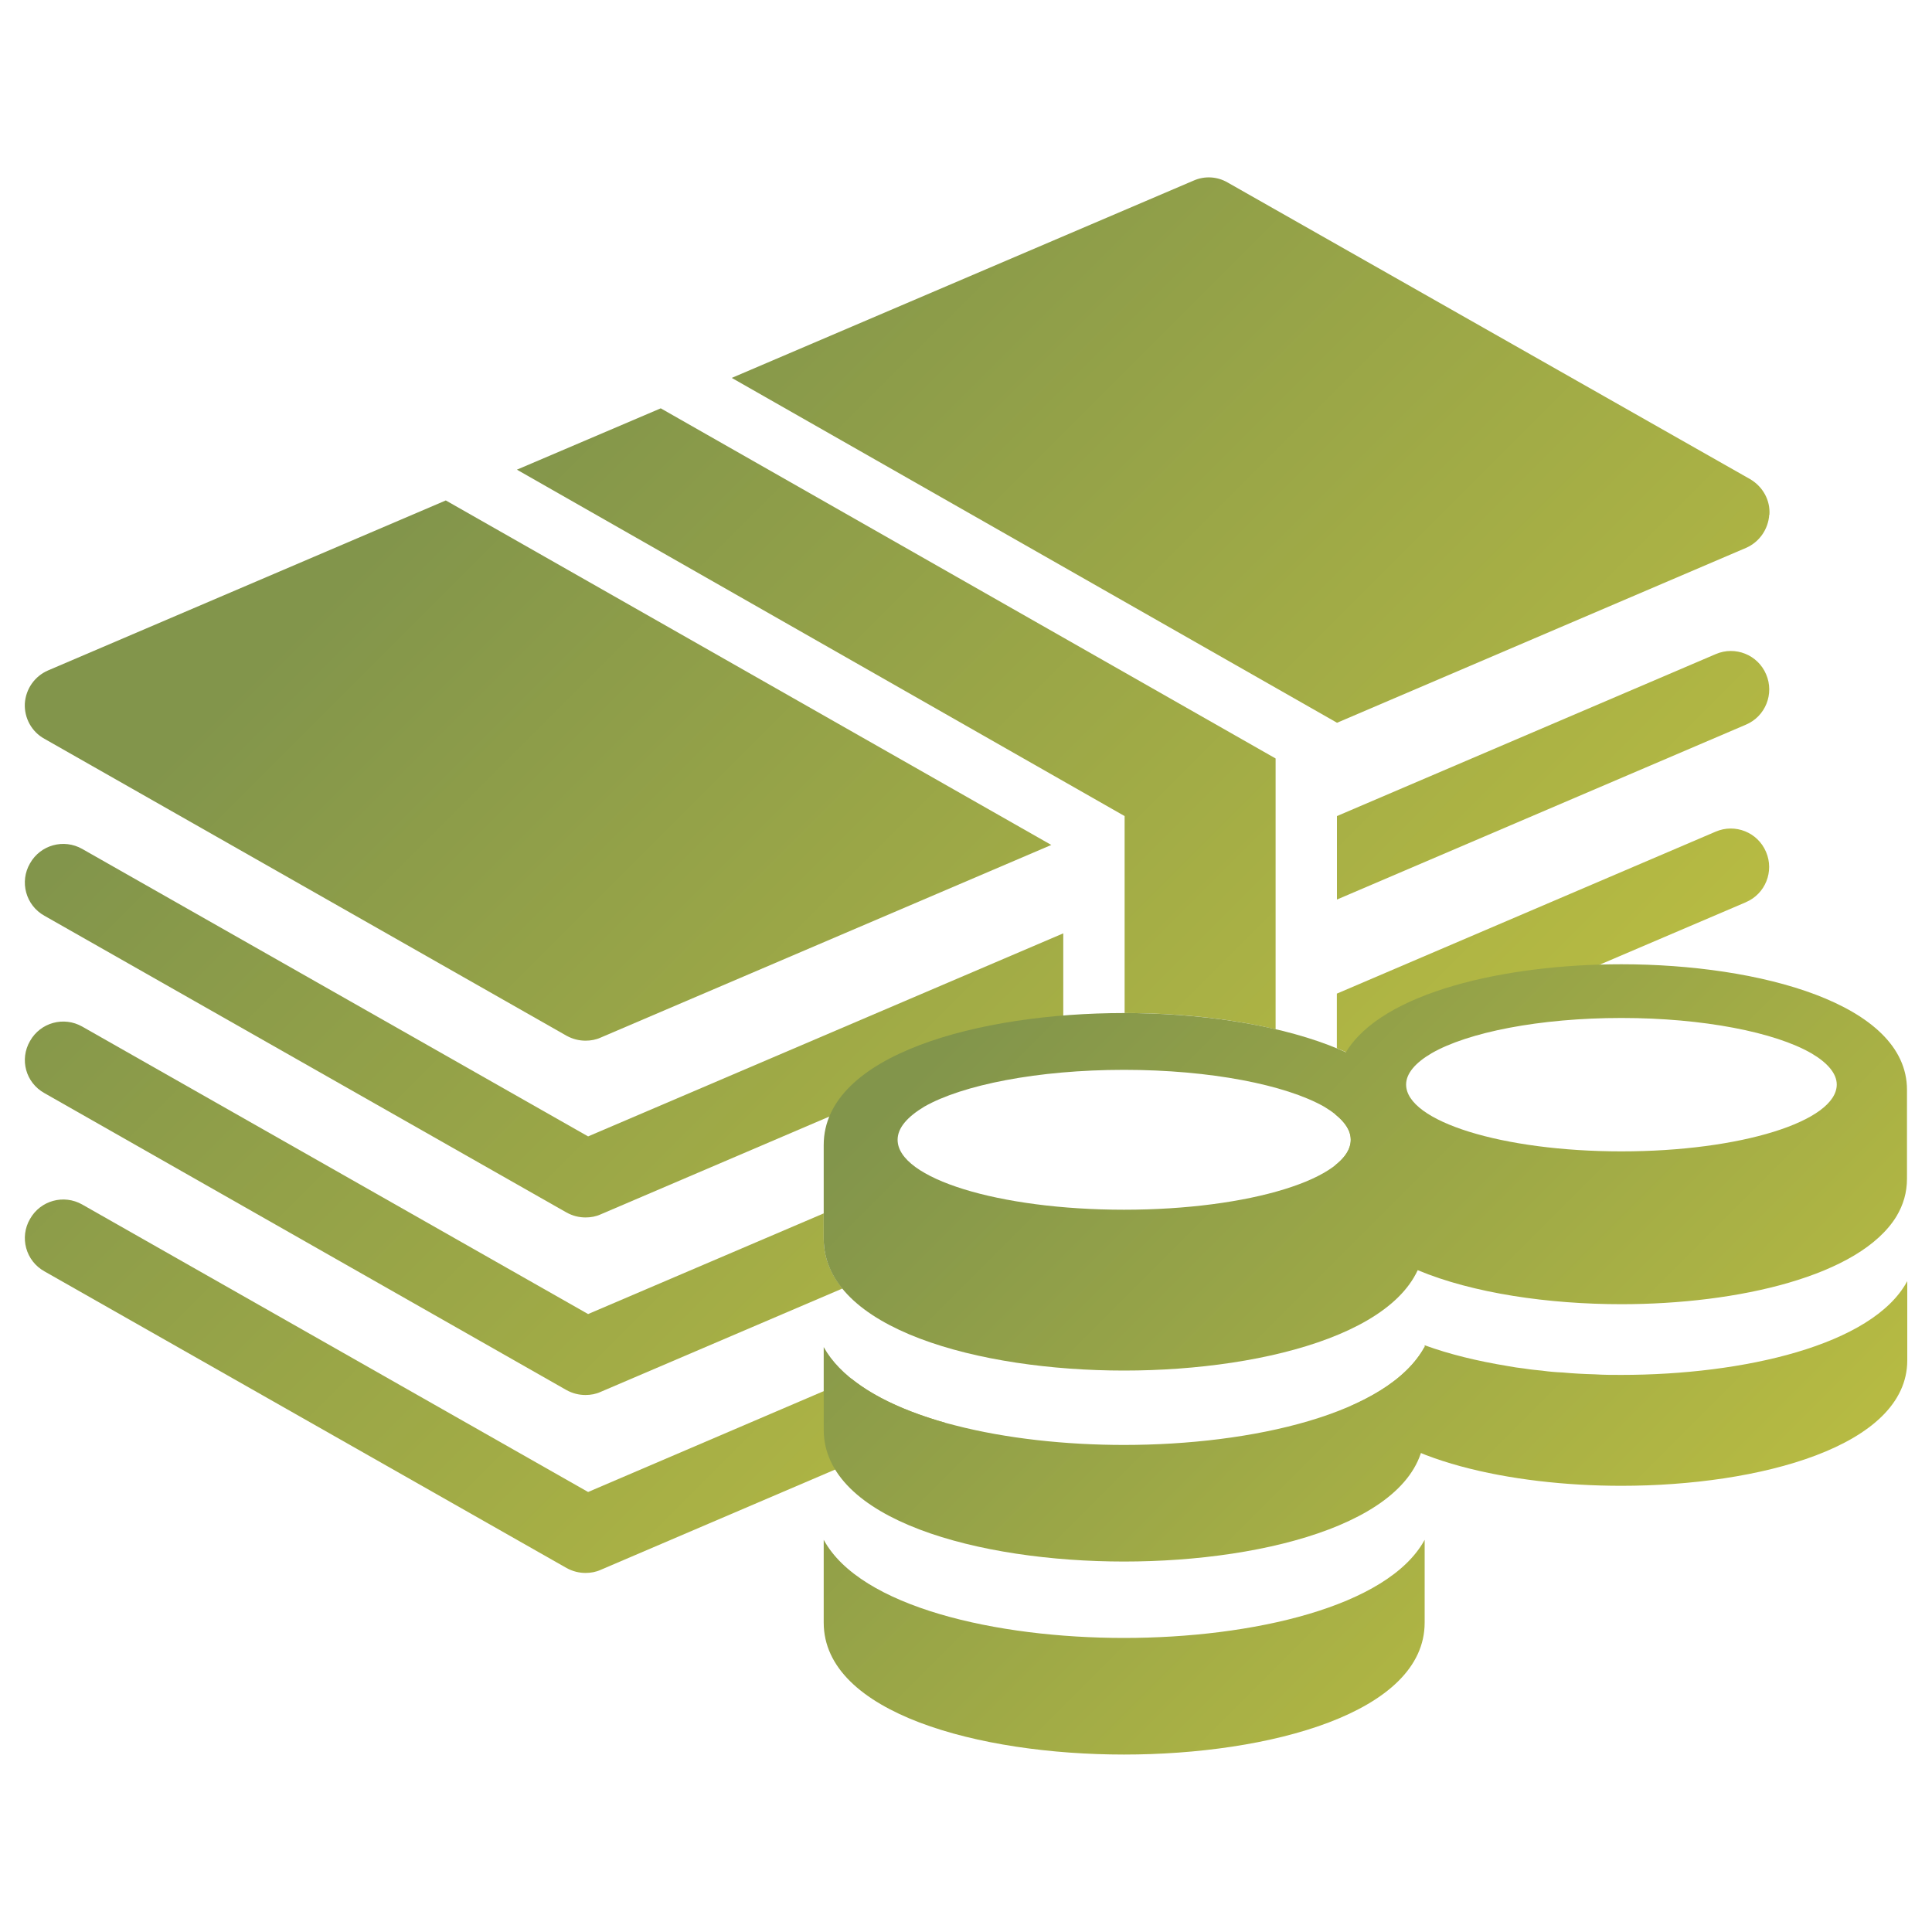
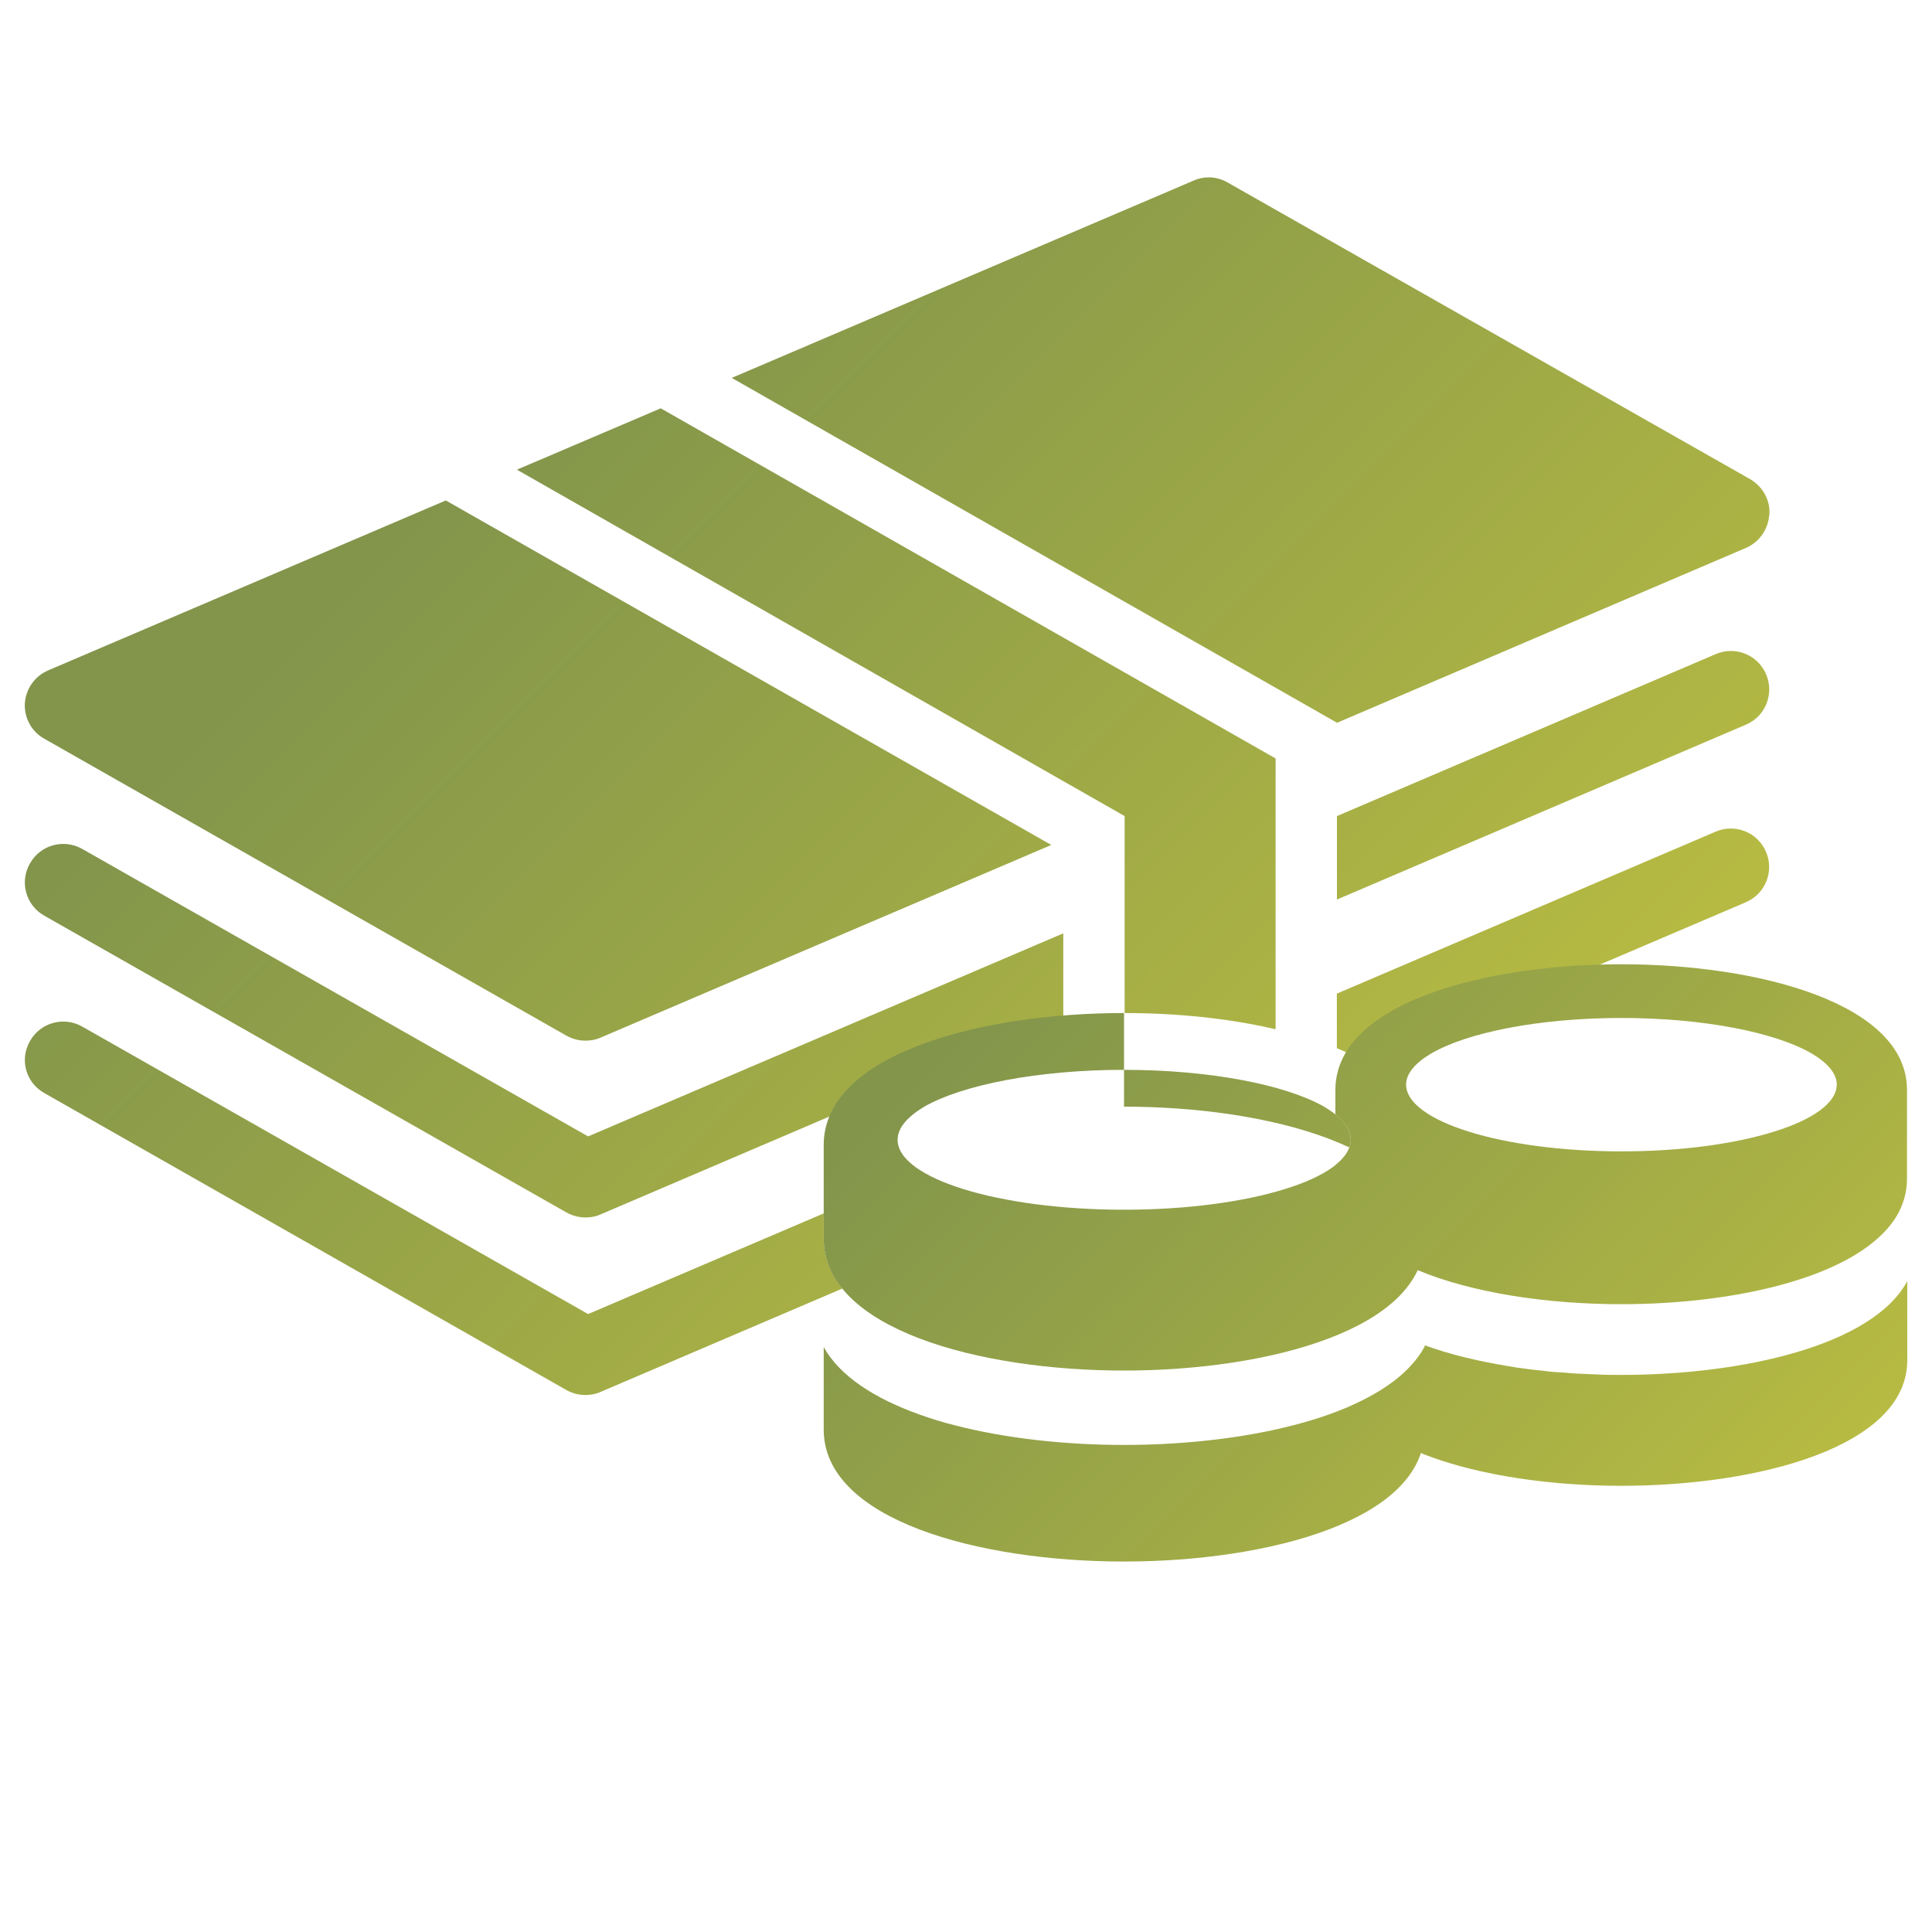
<svg xmlns="http://www.w3.org/2000/svg" xmlns:xlink="http://www.w3.org/1999/xlink" id="Layer_1" viewBox="0 0 200 200">
  <defs>
    <style>.cls-1{fill:url(#linear-gradient);}.cls-2{fill:url(#linear-gradient-8);}.cls-3{fill:url(#linear-gradient-9);}.cls-4{fill:url(#linear-gradient-3);}.cls-5{fill:url(#linear-gradient-4);}.cls-6{fill:url(#linear-gradient-2);}.cls-7{fill:url(#linear-gradient-6);}.cls-8{fill:url(#linear-gradient-7);}.cls-9{fill:url(#linear-gradient-5);}.cls-10{fill:url(#linear-gradient-13);}.cls-11{fill:url(#linear-gradient-12);}.cls-12{fill:url(#linear-gradient-10);}.cls-13{fill:url(#linear-gradient-11);}</style>
    <linearGradient id="linear-gradient" x1="130.15" y1="155.52" x2="35.07" y2="60.43" gradientTransform="matrix(1, 0, 0, 1, 0, 0)" gradientUnits="userSpaceOnUse">
      <stop offset="0" stop-color="#babd42" />
      <stop offset="1" stop-color="#82954b" />
    </linearGradient>
    <linearGradient id="linear-gradient-2" x1="184.92" y1="100.75" x2="89.83" y2="5.67" xlink:href="#linear-gradient" />
    <linearGradient id="linear-gradient-3" x1="98.66" y1="187" x2="3.58" y2="91.92" xlink:href="#linear-gradient" />
    <linearGradient id="linear-gradient-4" x1="105.55" y1="180.11" x2="10.47" y2="85.03" xlink:href="#linear-gradient" />
    <linearGradient id="linear-gradient-5" x1="174.06" y1="111.6" x2="78.98" y2="16.52" xlink:href="#linear-gradient" />
    <linearGradient id="linear-gradient-6" x1="123.59" y1="162.07" x2="28.51" y2="66.99" xlink:href="#linear-gradient" />
    <linearGradient id="linear-gradient-7" x1="182.51" y1="103.15" x2="87.43" y2="8.07" xlink:href="#linear-gradient" />
    <linearGradient id="linear-gradient-8" x1="157.44" y1="128.23" x2="62.35" y2="33.14" xlink:href="#linear-gradient" />
    <linearGradient id="linear-gradient-9" x1="189.52" y1="160.01" x2="117.71" y2="88.2" xlink:href="#linear-gradient" />
    <linearGradient id="linear-gradient-10" x1="199.97" y1="149.56" x2="128.16" y2="77.75" xlink:href="#linear-gradient" />
    <linearGradient id="linear-gradient-11" x1="150.27" y1="199.25" x2="78.47" y2="127.45" xlink:href="#linear-gradient" />
    <linearGradient id="linear-gradient-12" x1="160.26" y1="189.27" x2="88.46" y2="117.46" xlink:href="#linear-gradient" />
    <linearGradient id="linear-gradient-13" x1="171.27" y1="178.26" x2="99.46" y2="106.46" xlink:href="#linear-gradient" />
  </defs>
  <g>
    <path class="cls-1" d="M46.14,51.8l62.69,35.67-46.65,19.94c-.48,.22-1.02,.32-1.56,.32-.67,0-1.33-.16-1.97-.51L4.6,76.48c-1.33-.73-2.1-2.16-2.03-3.65,.1-1.52,1.02-2.83,2.41-3.43l41.16-17.59Z" />
    <path class="cls-6" d="M183.15,53.29c-.1,1.49-1.02,2.83-2.41,3.43l-42.33,18.1-62.66-35.7,47.8-20.42c1.14-.51,2.45-.44,3.53,.19l54.09,30.71c1.3,.76,2.1,2.16,2,3.68Z" />
-     <path class="cls-4" d="M88.19,142.76c2.41,1.94,5.75,3.43,9.62,4.51l-35.63,15.24c-.48,.22-1.02,.32-1.56,.32-.67,0-1.33-.16-1.97-.51L4.6,131.61c-1.94-1.08-2.6-3.53-1.49-5.43,1.08-1.91,3.49-2.57,5.4-1.49l52.37,29.76,27.31-11.69Z" />
    <g>
      <path class="cls-5" d="M87.2,133.39l-25.03,10.7c-.48,.22-1.02,.32-1.56,.32-.67,0-1.33-.16-1.97-.51L4.6,113.16c-1.94-1.08-2.6-3.49-1.49-5.4,1.08-1.91,3.49-2.57,5.4-1.49l52.37,29.76,24.39-10.42v2.6c0,1.94,.7,3.65,1.94,5.18Z" />
      <path class="cls-9" d="M180.73,93.4l-39.1,16.7c-.98-.57-2.06-1.11-3.24-1.59v-5.65l39.22-16.77c2-.86,4.35,.06,5.21,2.1,.86,2-.06,4.35-2.1,5.21Z" />
    </g>
    <g>
      <path class="cls-7" d="M60.88,117.64l49.19-21.02v8.61l-47.89,20.48c-.48,.22-1.02,.32-1.56,.32-.67,0-1.33-.16-1.97-.51L4.6,94.8c-1.94-1.08-2.6-3.53-1.49-5.43,1.08-1.91,3.49-2.57,5.4-1.49l52.37,29.76Z" />
      <path class="cls-8" d="M180.73,75.02l-42.33,18.1v-8.64l39.22-16.77c2-.86,4.35,.06,5.21,2.1,.86,2-.06,4.35-2.1,5.21Z" />
    </g>
    <path class="cls-2" d="M132.05,78.51v28.04c-4.83-1.14-10.29-1.68-15.63-1.68v-20.39L53.51,48.62l14.89-6.35,63.64,36.24Z" />
  </g>
  <g>
    <path class="cls-3" d="M197.44,132.66v8.16c0,8.92-15.34,12.99-29.6,12.99-11.46,0-23.63-2.64-27.95-8.29,3.53-1.56,6.22-3.59,7.59-6.1v-.16c2.6,.95,5.53,1.65,8.64,2.16,.54,.1,1.11,.19,1.68,.25,.6,.1,1.21,.16,1.84,.22,.7,.1,1.43,.16,2.13,.19,1.08,.1,2.19,.16,3.33,.19,.92,.06,1.81,.06,2.73,.06,12.58,0,26.01-3.05,29.6-9.69Z" />
    <path class="cls-12" d="M167.84,105.38c8.51,0,15.91,1.49,19.66,3.65,1.68,.98,2.64,2.1,2.64,3.24,0,3.81-9.97,6.92-22.29,6.92s-22.29-3.11-22.29-6.92c0-1.14,.95-2.25,2.64-3.24,3.75-2.16,11.15-3.65,19.66-3.65Zm0-5.56c-12,0-24.76,2.88-28.51,9.11-.7,1.17-1.09,2.47-1.09,3.88v2.56c1.02,.82,1.59,1.69,1.59,2.62s-.56,1.81-1.59,2.62v1.41c0,1.37,.35,2.61,.99,3.72,1.38,2.39,4.07,4.3,7.54,5.75,5.71,2.39,13.54,3.52,21.07,3.52,12.01,0,24.71-2.89,28.49-9.11,.7-1.18,1.08-2.45,1.08-3.88v-9.21c0-8.92-15.31-12.99-29.57-12.99Z" />
-     <path class="cls-13" d="M147.48,159.4v8.57c0,9.37-16.13,13.66-31.12,13.66s-31.09-4.29-31.09-13.66v-8.57c3.78,6.96,17.88,10.16,31.09,10.16s27.34-3.21,31.12-10.16Z" />
    <path class="cls-11" d="M147.48,139.42v8.57c0,9.37-16.13,13.66-31.12,13.66s-31.09-4.29-31.09-13.66v-8.54c1.68,3.02,5.3,5.34,9.94,6.99,1.14,.41,2.35,.79,3.65,1.11,5.3,1.37,11.5,2.03,17.5,2.03,13.24,0,27.34-3.21,31.12-10.16Z" />
-     <path class="cls-10" d="M116.36,104.87c-14.96,0-31.09,4.29-31.09,13.66v9.69c0,9.37,16.13,13.66,31.09,13.66s31.12-4.29,31.12-13.66v-9.69c0-9.37-16.13-13.66-31.12-13.66Zm0,5.88c8.96,0,16.74,1.56,20.71,3.81,1.75,1.05,2.76,2.19,2.76,3.43,0,4-10.51,7.24-23.47,7.24s-23.44-3.24-23.44-7.24c0-1.24,1.02-2.38,2.76-3.43,3.94-2.25,11.75-3.81,20.67-3.81Z" />
+     <path class="cls-10" d="M116.36,104.87c-14.96,0-31.09,4.29-31.09,13.66v9.69c0,9.37,16.13,13.66,31.09,13.66s31.12-4.29,31.12-13.66c0-9.37-16.13-13.66-31.12-13.66Zm0,5.88c8.96,0,16.74,1.56,20.71,3.81,1.75,1.05,2.76,2.19,2.76,3.43,0,4-10.51,7.24-23.47,7.24s-23.44-3.24-23.44-7.24c0-1.24,1.02-2.38,2.76-3.43,3.94-2.25,11.75-3.81,20.67-3.81Z" />
  </g>
</svg>